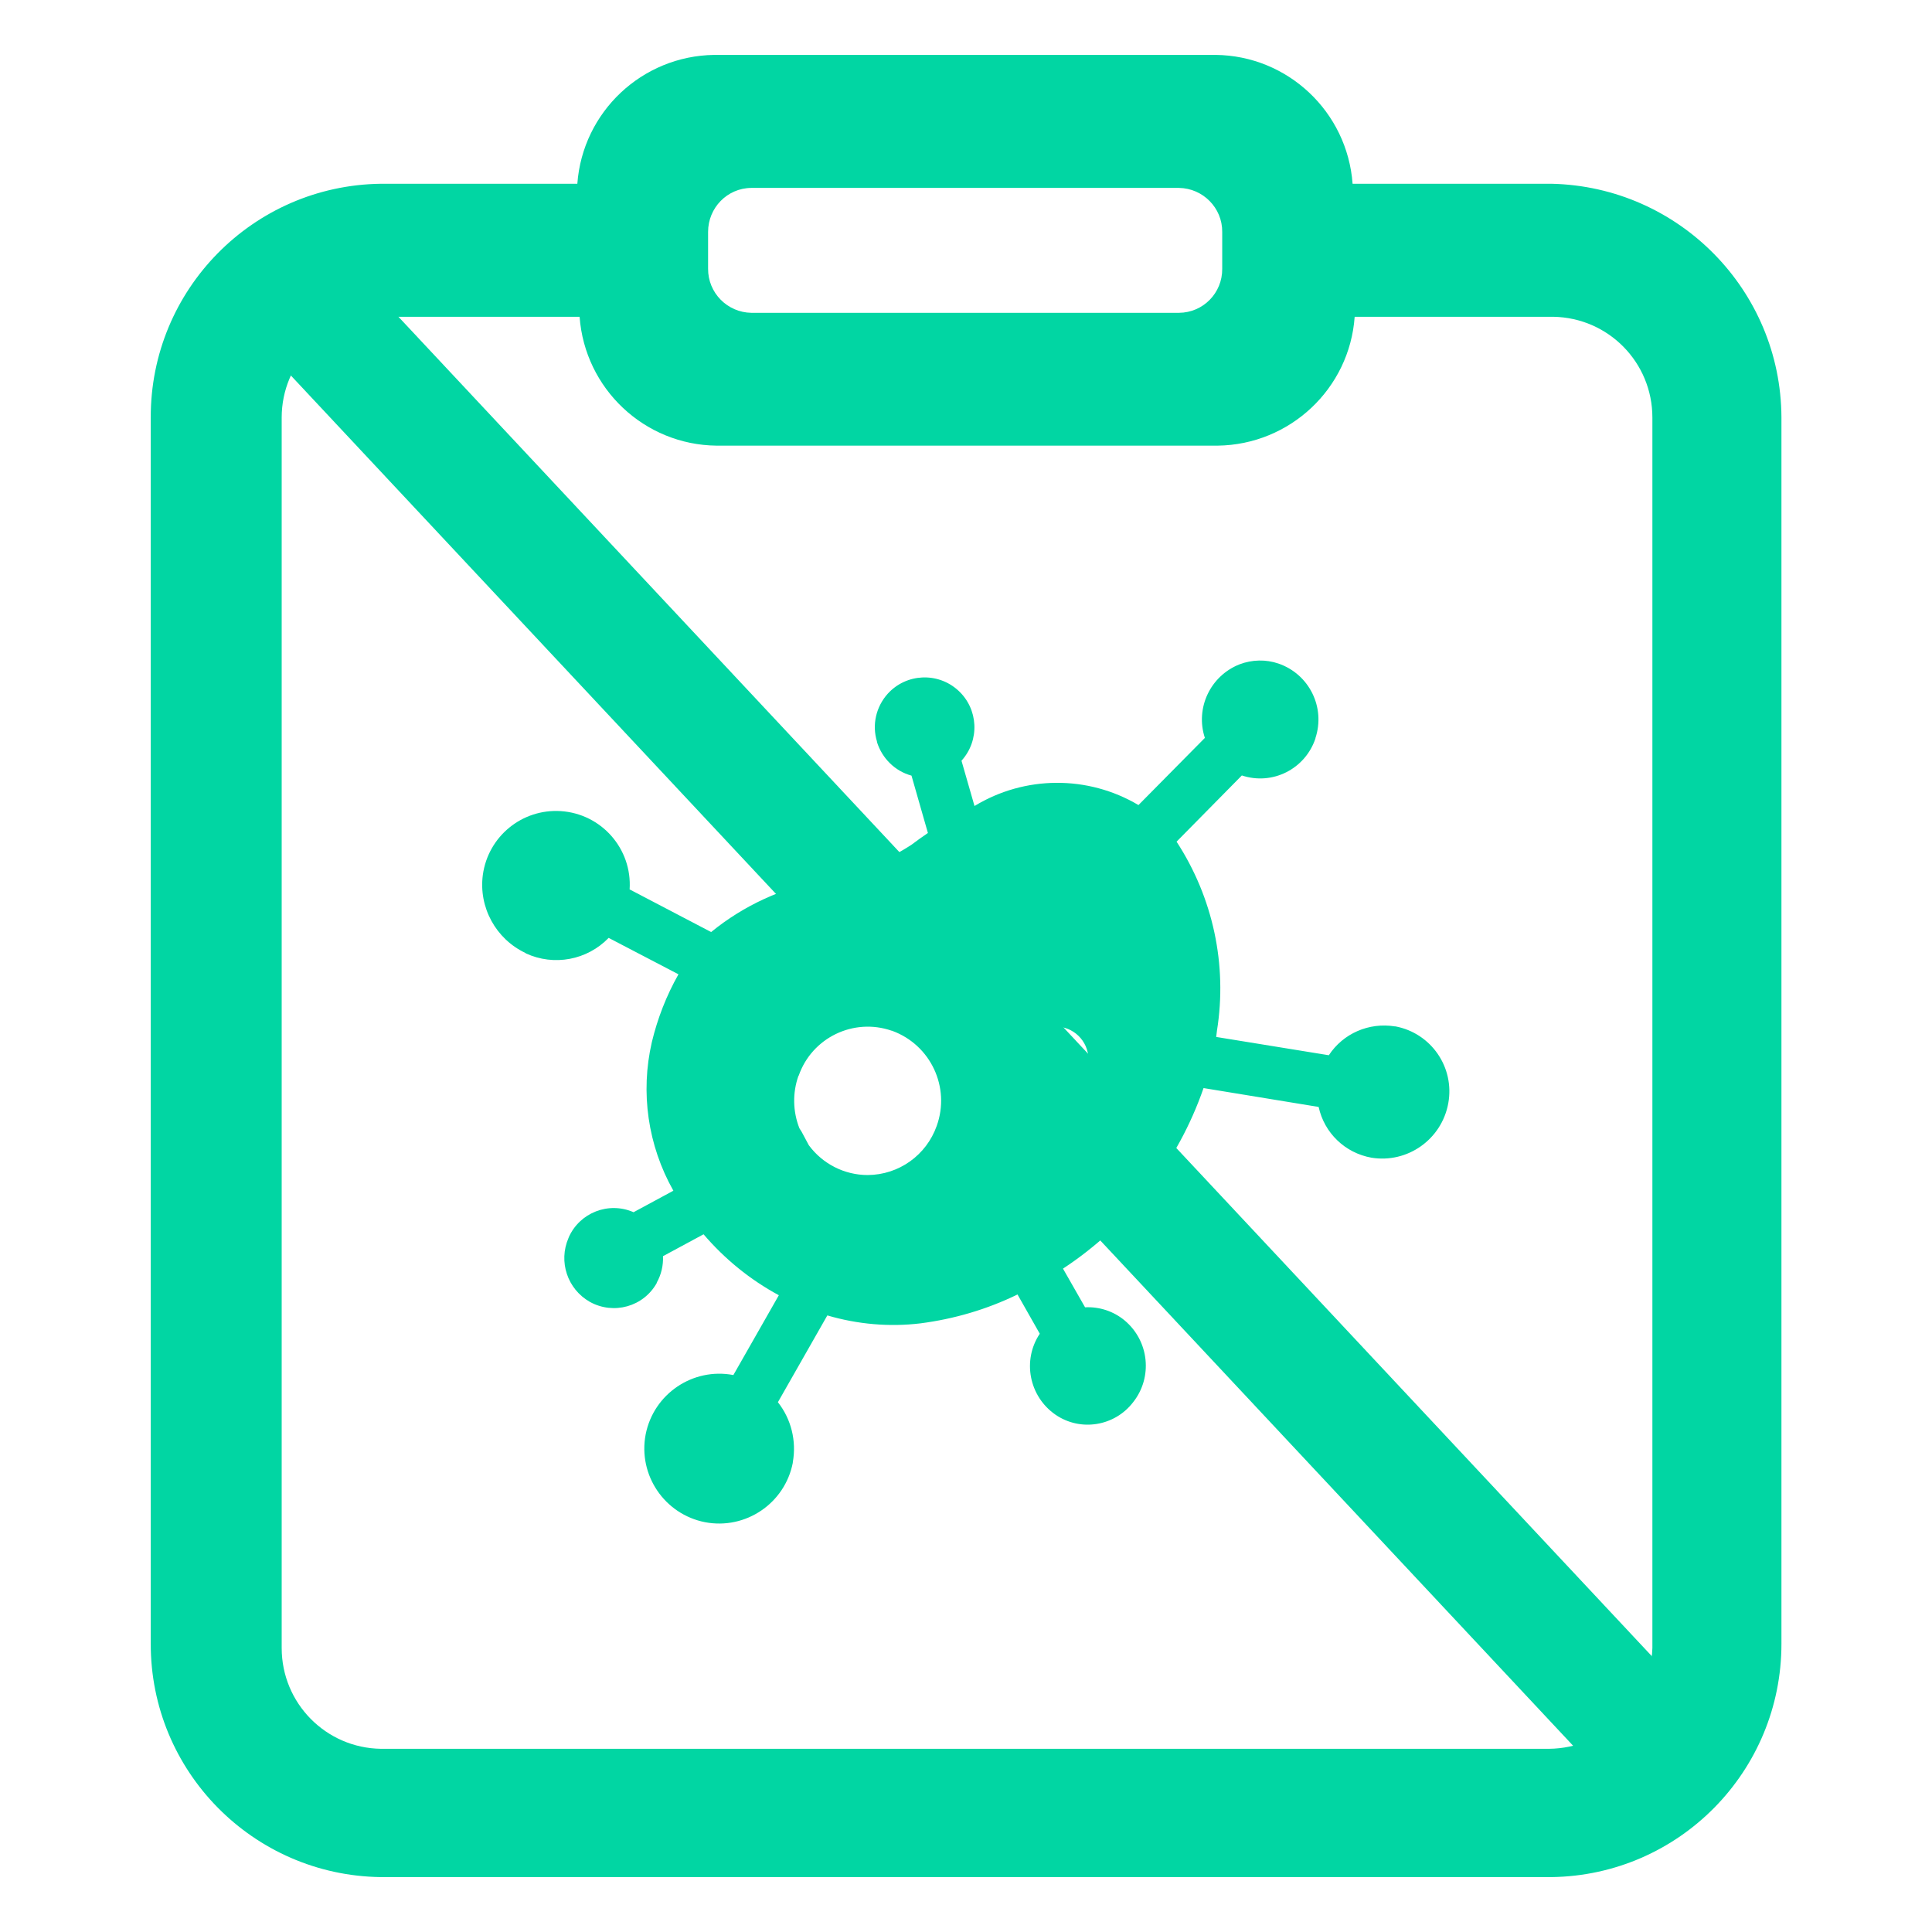
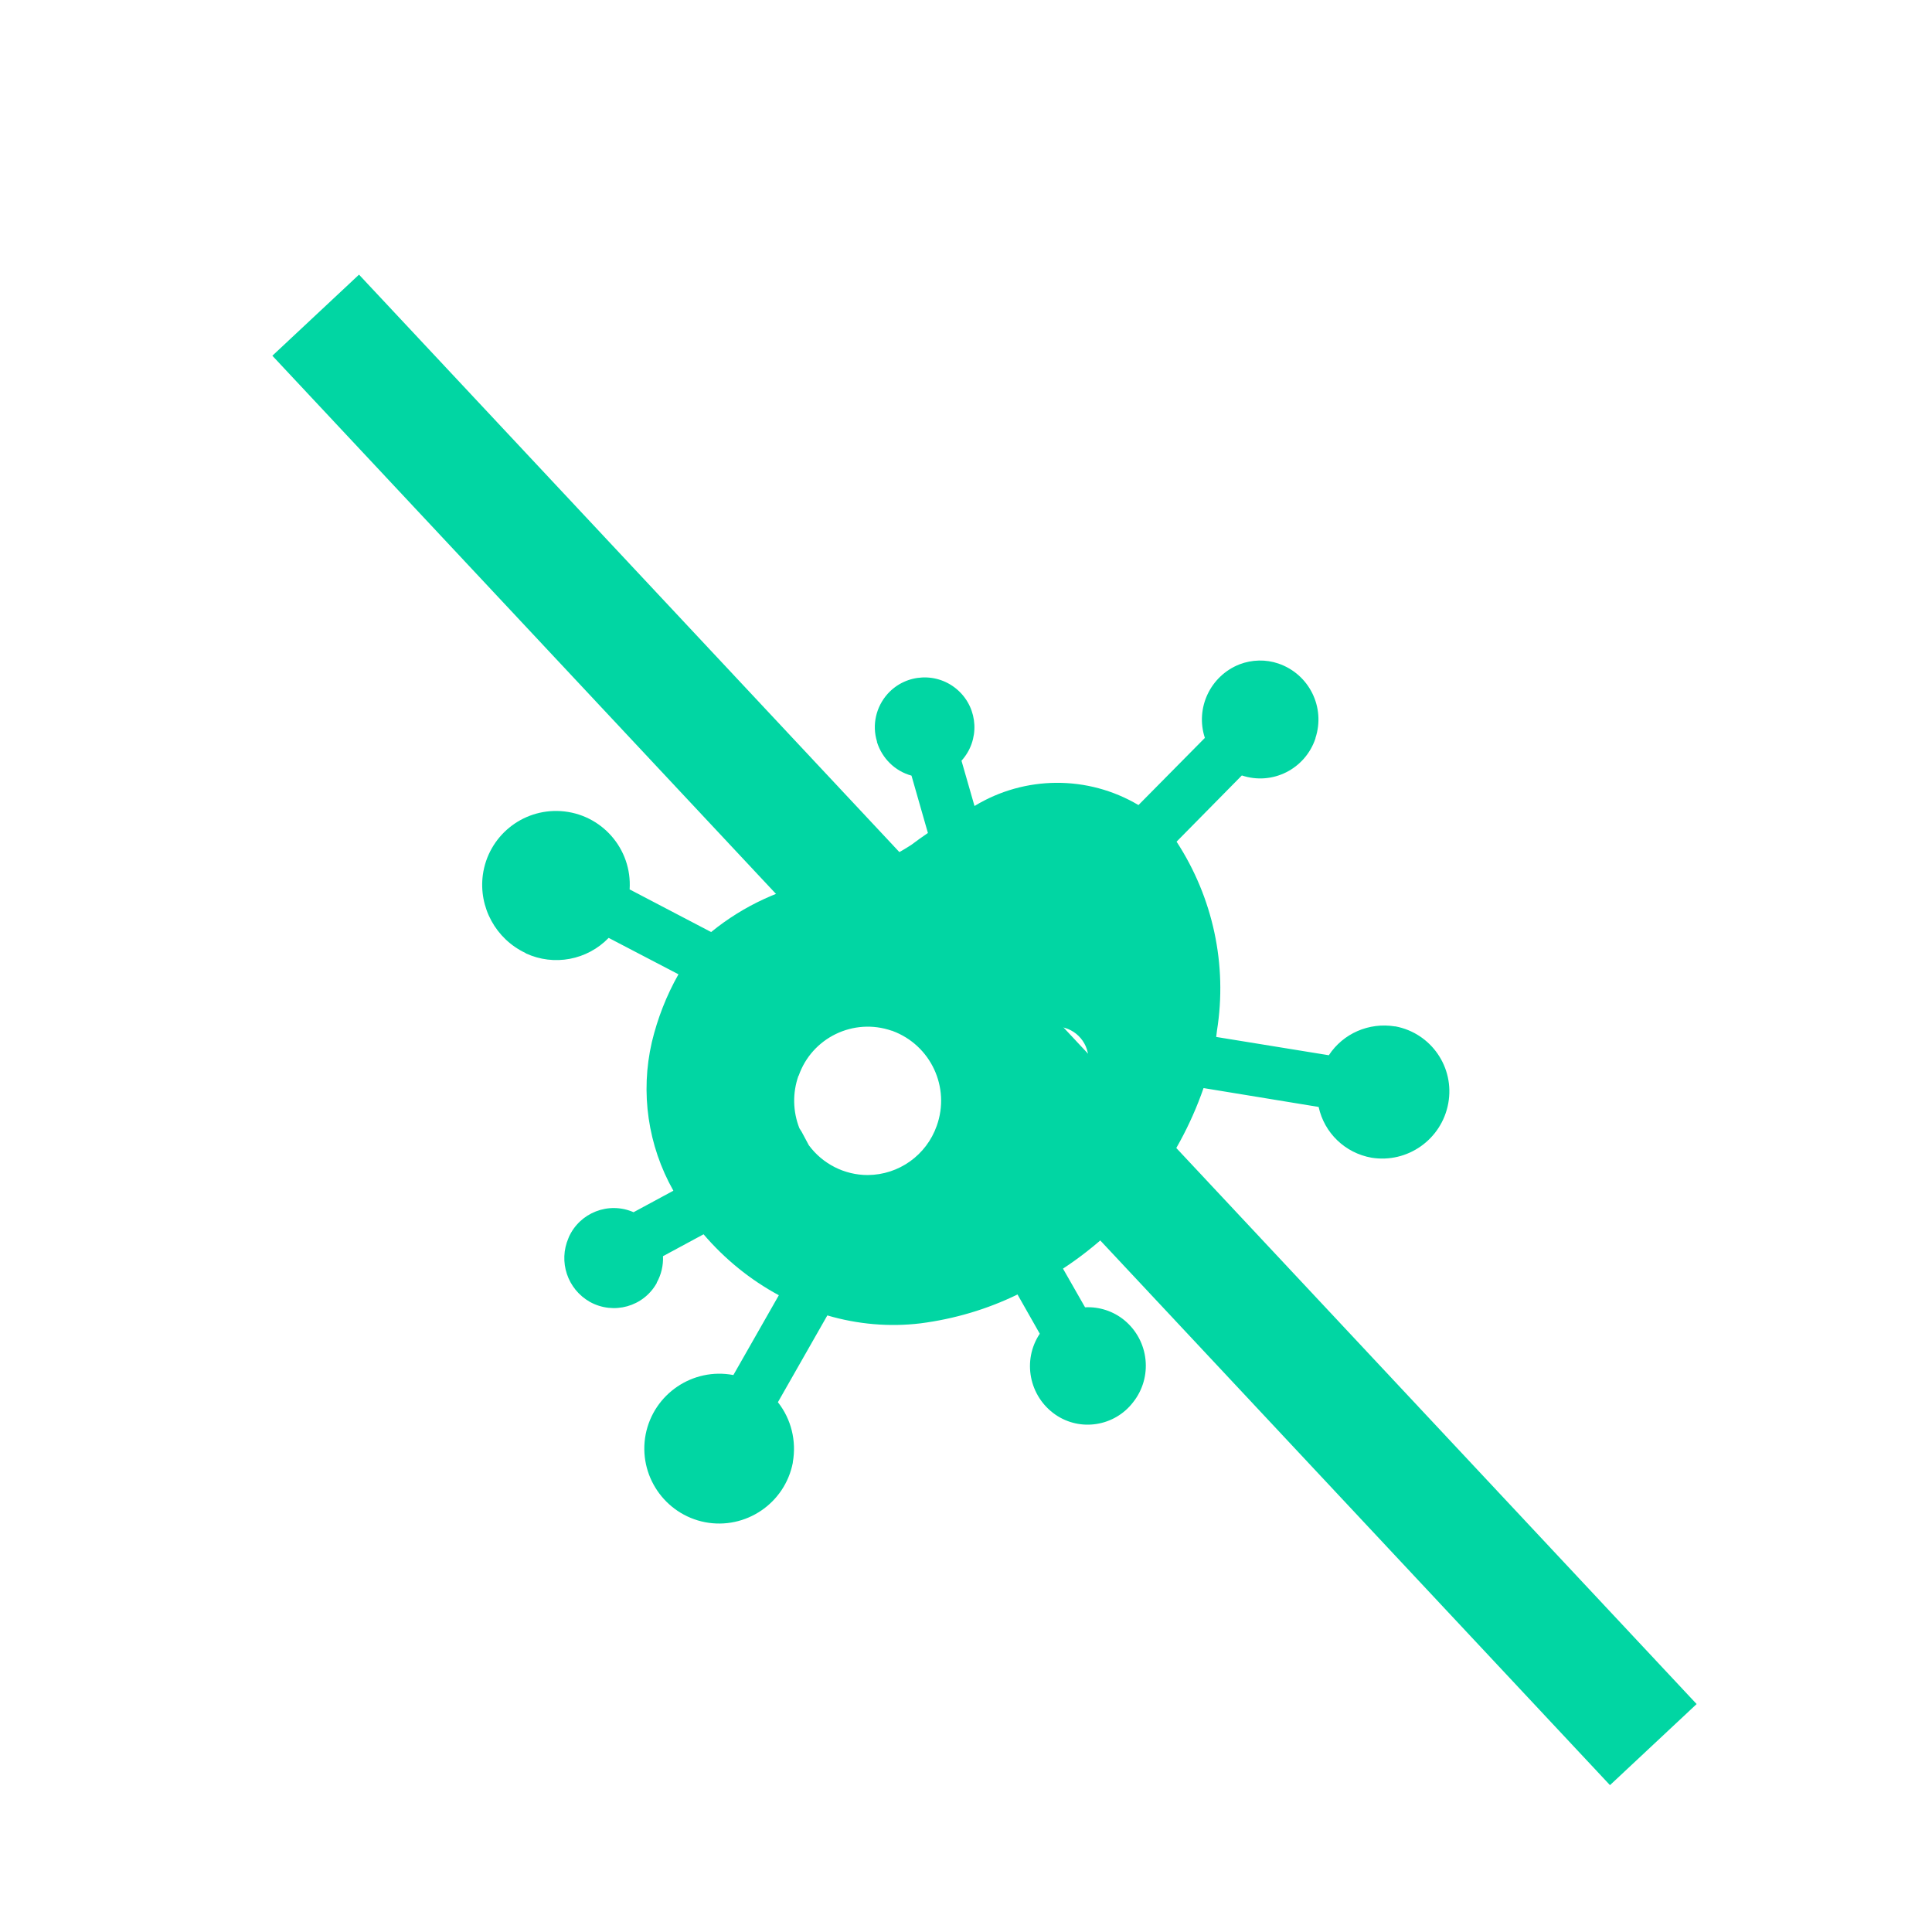
<svg xmlns="http://www.w3.org/2000/svg" version="1.1" viewBox="0 0 1024 1024">
  <defs>
    <style>
      .cls-1 {
        fill: #01d6a3;
      }
    </style>
  </defs>
  <g>
    <g id="_Шар_1" data-name="Шар_1">
      <path class="cls-1" d="M278.7,505.3c14.9,6.9,32.5,3.6,43.9-8.2l37,19.3c-6.4,11.3-11.1,23.4-14.1,35.9-6.2,26.8-2.1,54.9,11.4,78.8l-21.1,11.4c-13.2-5.8-28.6.2-34.4,13.4,0,.1,0,.2-.1.3-5.4,12.5-.6,27,11.3,33.8,12.6,7,28.5,2.6,35.5-10,0,0,0-.1,0-.2,2.4-4.3,3.5-9.1,3.3-14l21.5-11.6c11.2,13.1,24.7,24.1,39.9,32.3l-24.1,42.3c-21.5-4.1-42.3,10-46.5,31.5-4.1,21.5,10,42.3,31.5,46.5,21.5,4.1,42.3-10,46.5-31.5,0,0,0-.2,0-.3,2-11.2-.8-22.8-7.9-31.8l26.2-46c16,4.7,32.8,6.2,49.4,4.2,17.8-2.3,35.2-7.4,51.4-15.3l11.8,20.8c-9.4,14.1-5.7,33.2,8.3,42.9,13.2,9.1,31.3,6.2,41.1-6.5,10.6-13.3,8.6-32.6-4.5-43.5-5.8-4.8-13.3-7.3-20.9-6.9l-11.7-20.5c34.7-22.8,60.9-56.5,74.5-95.7l61,10c3,13.8,14,24.4,28,26.9,19.1,3.1,37.2-9.7,40.7-28.8,3.5-19-9-37.2-28-40.8h-.3c-13.7-2.2-27.4,3.7-35,15.3l-59.7-9.7.4-3.3c5.6-34.9-2.1-70.6-21.4-100.2l34.6-35.1c16.2,5.4,33.6-3.4,39-19.6,0,0,0-.2,0-.2,5.4-16.3-3.3-33.9-19.6-39.5-6.7-2.3-14-2.1-20.6.4-15.5,6.1-23.6,23.2-18.4,39l-35.2,35.6c-26.8-15.9-60.3-15.7-86.9.5l-6.9-24c9.8-10.8,9-27.5-1.8-37.3s-27.5-9-37.3,1.8c-6.2,6.9-8.4,16.5-5.7,25.3v.3c2.7,8.6,9.5,15.4,18.3,17.8l8.7,30.4c-2.9,2-5.8,4-8.8,6.3-14.1,9.1-29.9,15.5-46.4,18.7-21.9,4-42.4,13.4-59.7,27.5l-43.2-22.6c1.4-21.5-14.9-40.1-36.5-41.5-20.5-1.3-38.5,13.4-41.3,33.8-2.3,17.2,6.9,34,22.6,41.4h0ZM423.3,570.2c7-20.2,29.1-30.9,49.3-23.9.1,0,.3,0,.4.1,20.3,7.5,30.8,29.9,23.5,50.3-5.5,15.6-20.1,26-36.6,26.1-12.3,0-23.9-5.9-31.2-15.8l-3.8-7.1-1.2-1.9c-3.5-8.9-3.7-18.8-.5-27.8h0ZM559.7,578.9c-9.6,0-17.5-7.6-17.6-17.2,0-9.6,7.6-17.5,17.2-17.6s17.5,7.6,17.6,17.2c0,0,0,.1,0,.2,0,9.5-7.7,17.3-17.2,17.4h0Z" />
-       <path class="cls-1" d="M822.3,97.4h-105.4c-2.8-38.2-34.4-67.9-72.6-68.3h-265.7c-38.3.5-69.8,30.2-72.6,68.3h-104.2c-67.7.9-122.1,56.1-121.9,123.9v649.8c-.2,67.7,54.2,122.9,121.9,123.8h620.5c67.7-.9,122-56.1,121.9-123.8V221.2c-.3-67.4-54.4-122.3-121.8-123.8ZM201.8,167.9h105.4c2.8,38.2,34.4,67.9,72.6,68.3h265.6c38.3-.5,69.9-30.2,72.6-68.3h105.3c29.2.5,52.5,24.2,52.5,53.4v652.2c-1,29.6-25.2,53.1-54.8,53.4H201.9c-29.2-.4-52.6-24.2-52.6-53.4V221.3c0-29.1,23.4-52.9,52.5-53.4ZM647.8,142.5c.1,12.8-10.1,23.2-22.9,23.3h-226.7c-12.7-.2-23-10.6-22.9-23.4v-19.5c0-12.7,10.1-23.2,22.9-23.3h226.7c12.7.2,23,10.6,22.9,23.3v19.6Z" />
      <rect class="cls-1" x="490.3" y="27.6" width="62.9" height="1037.6" transform="translate(-232.5 503.4) rotate(-43.1)" />
    </g>
  </g>
</svg>